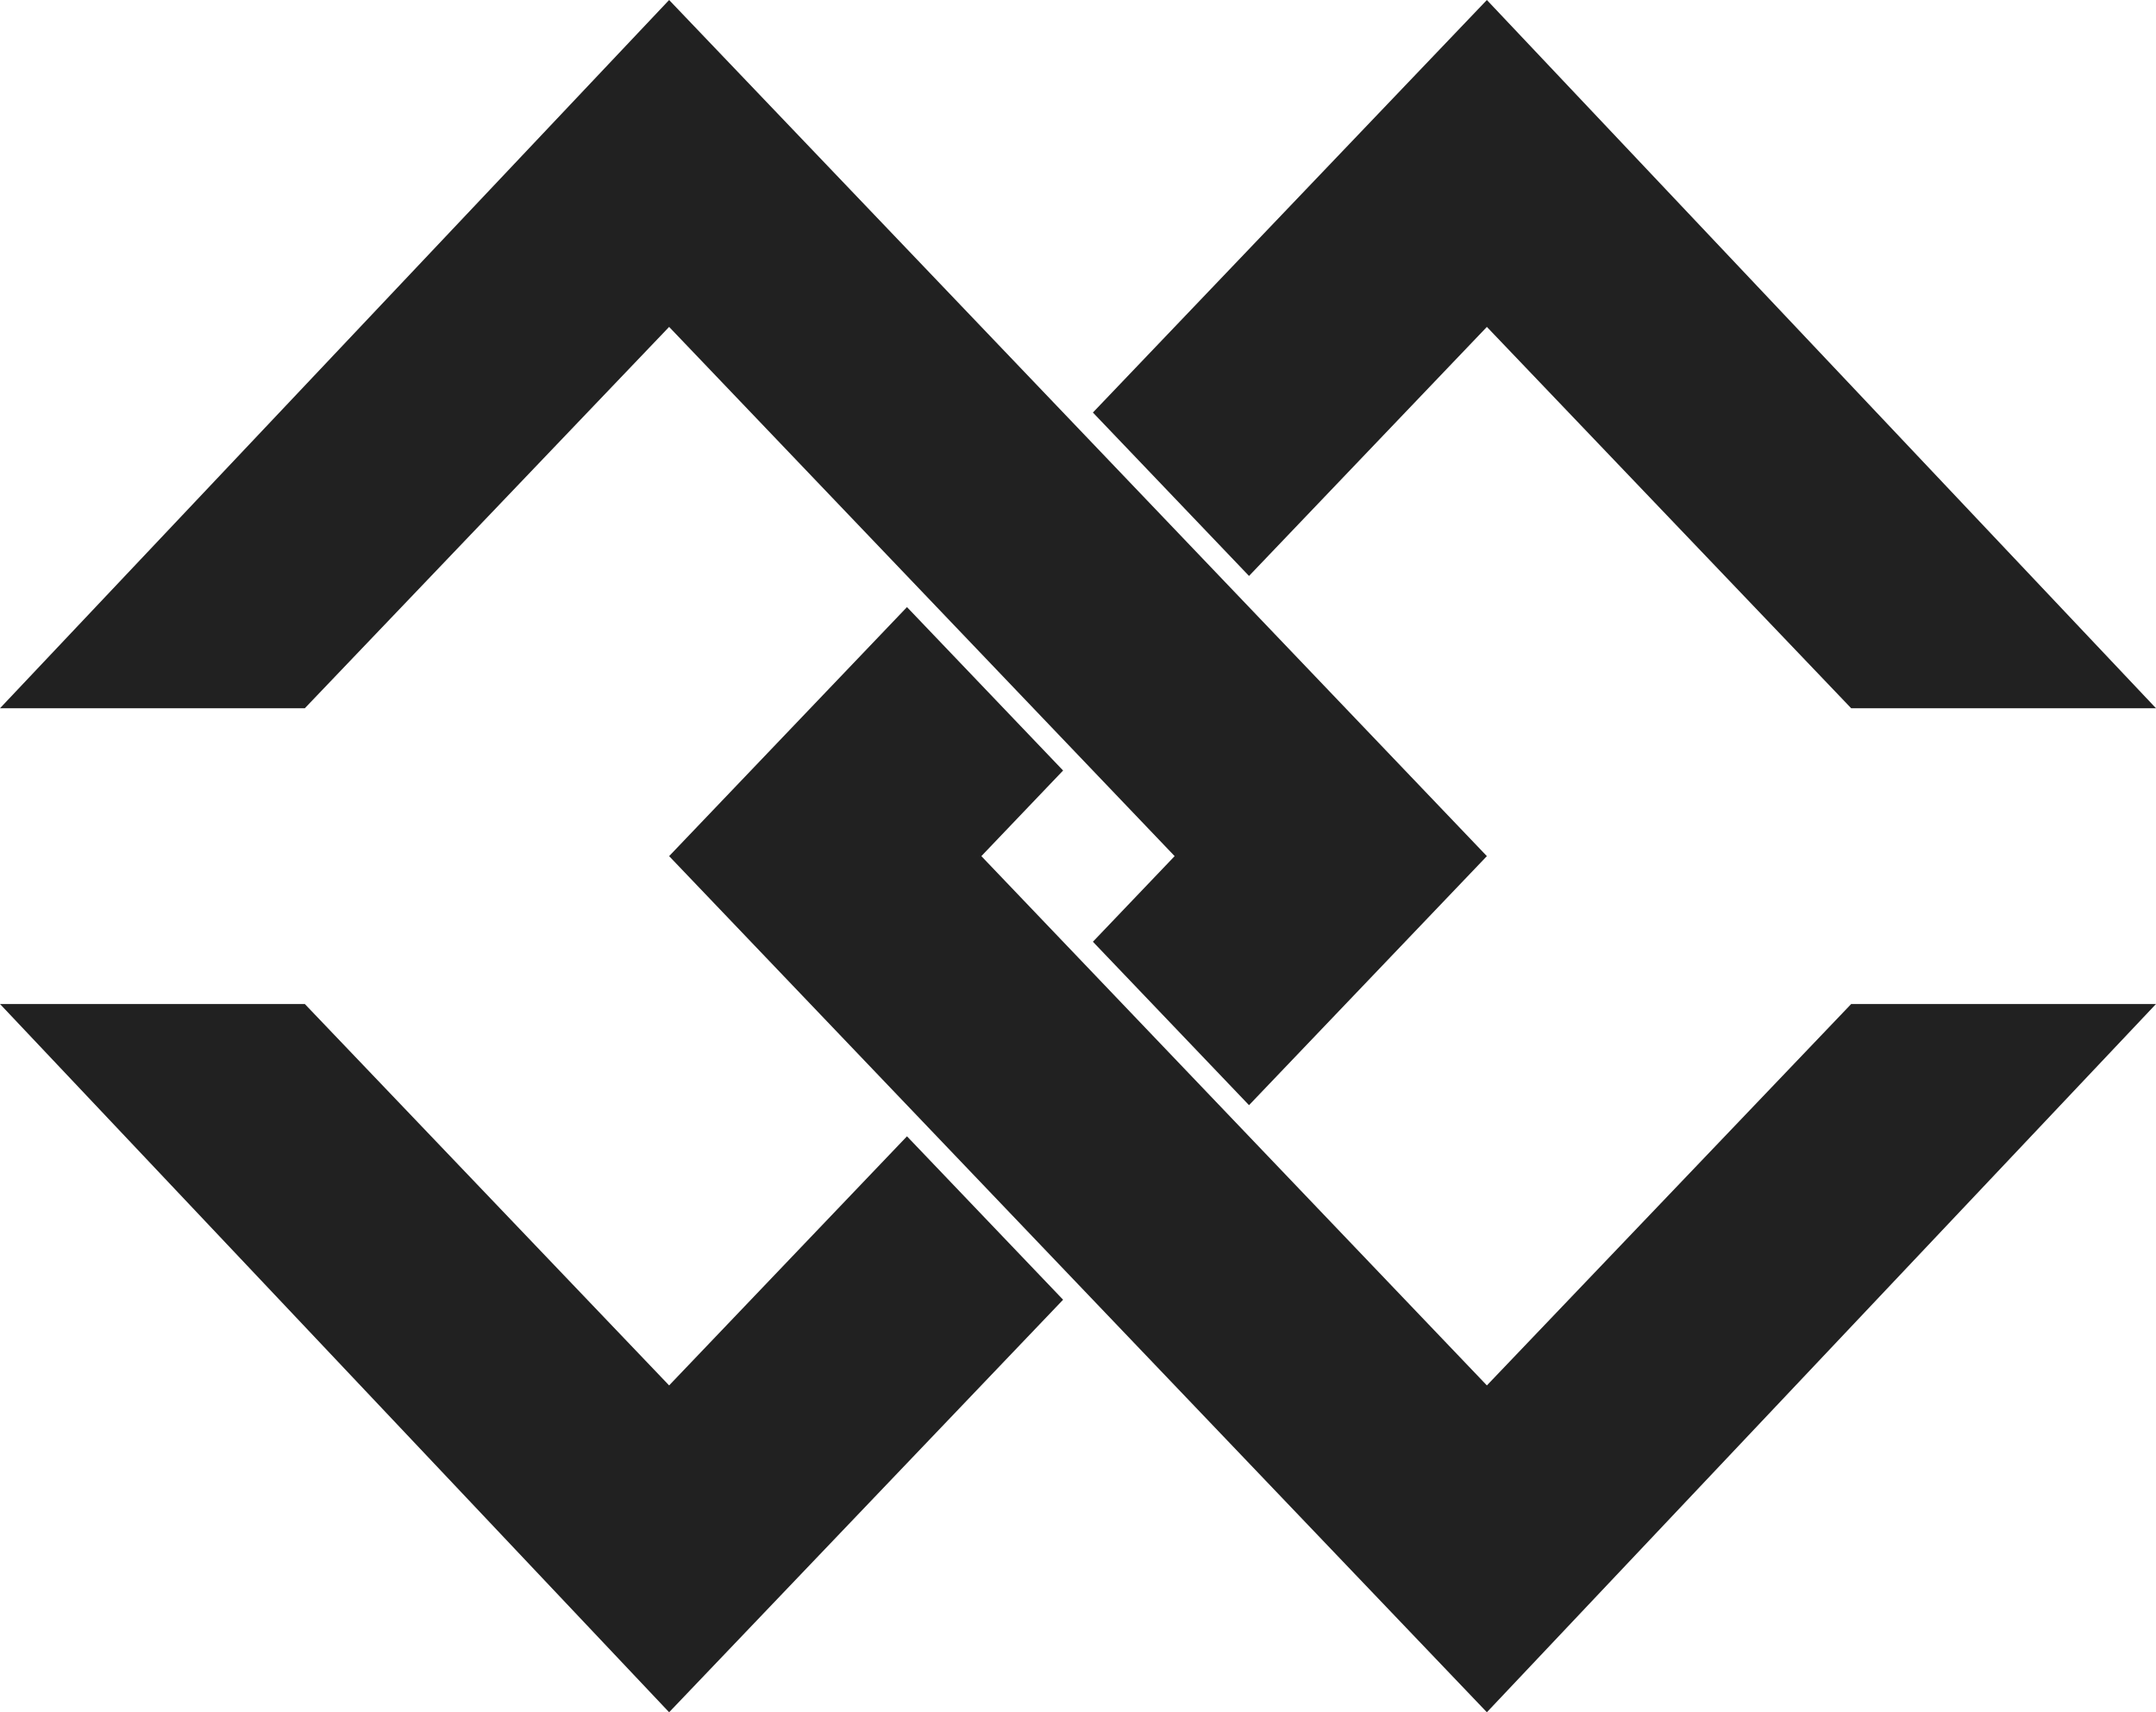
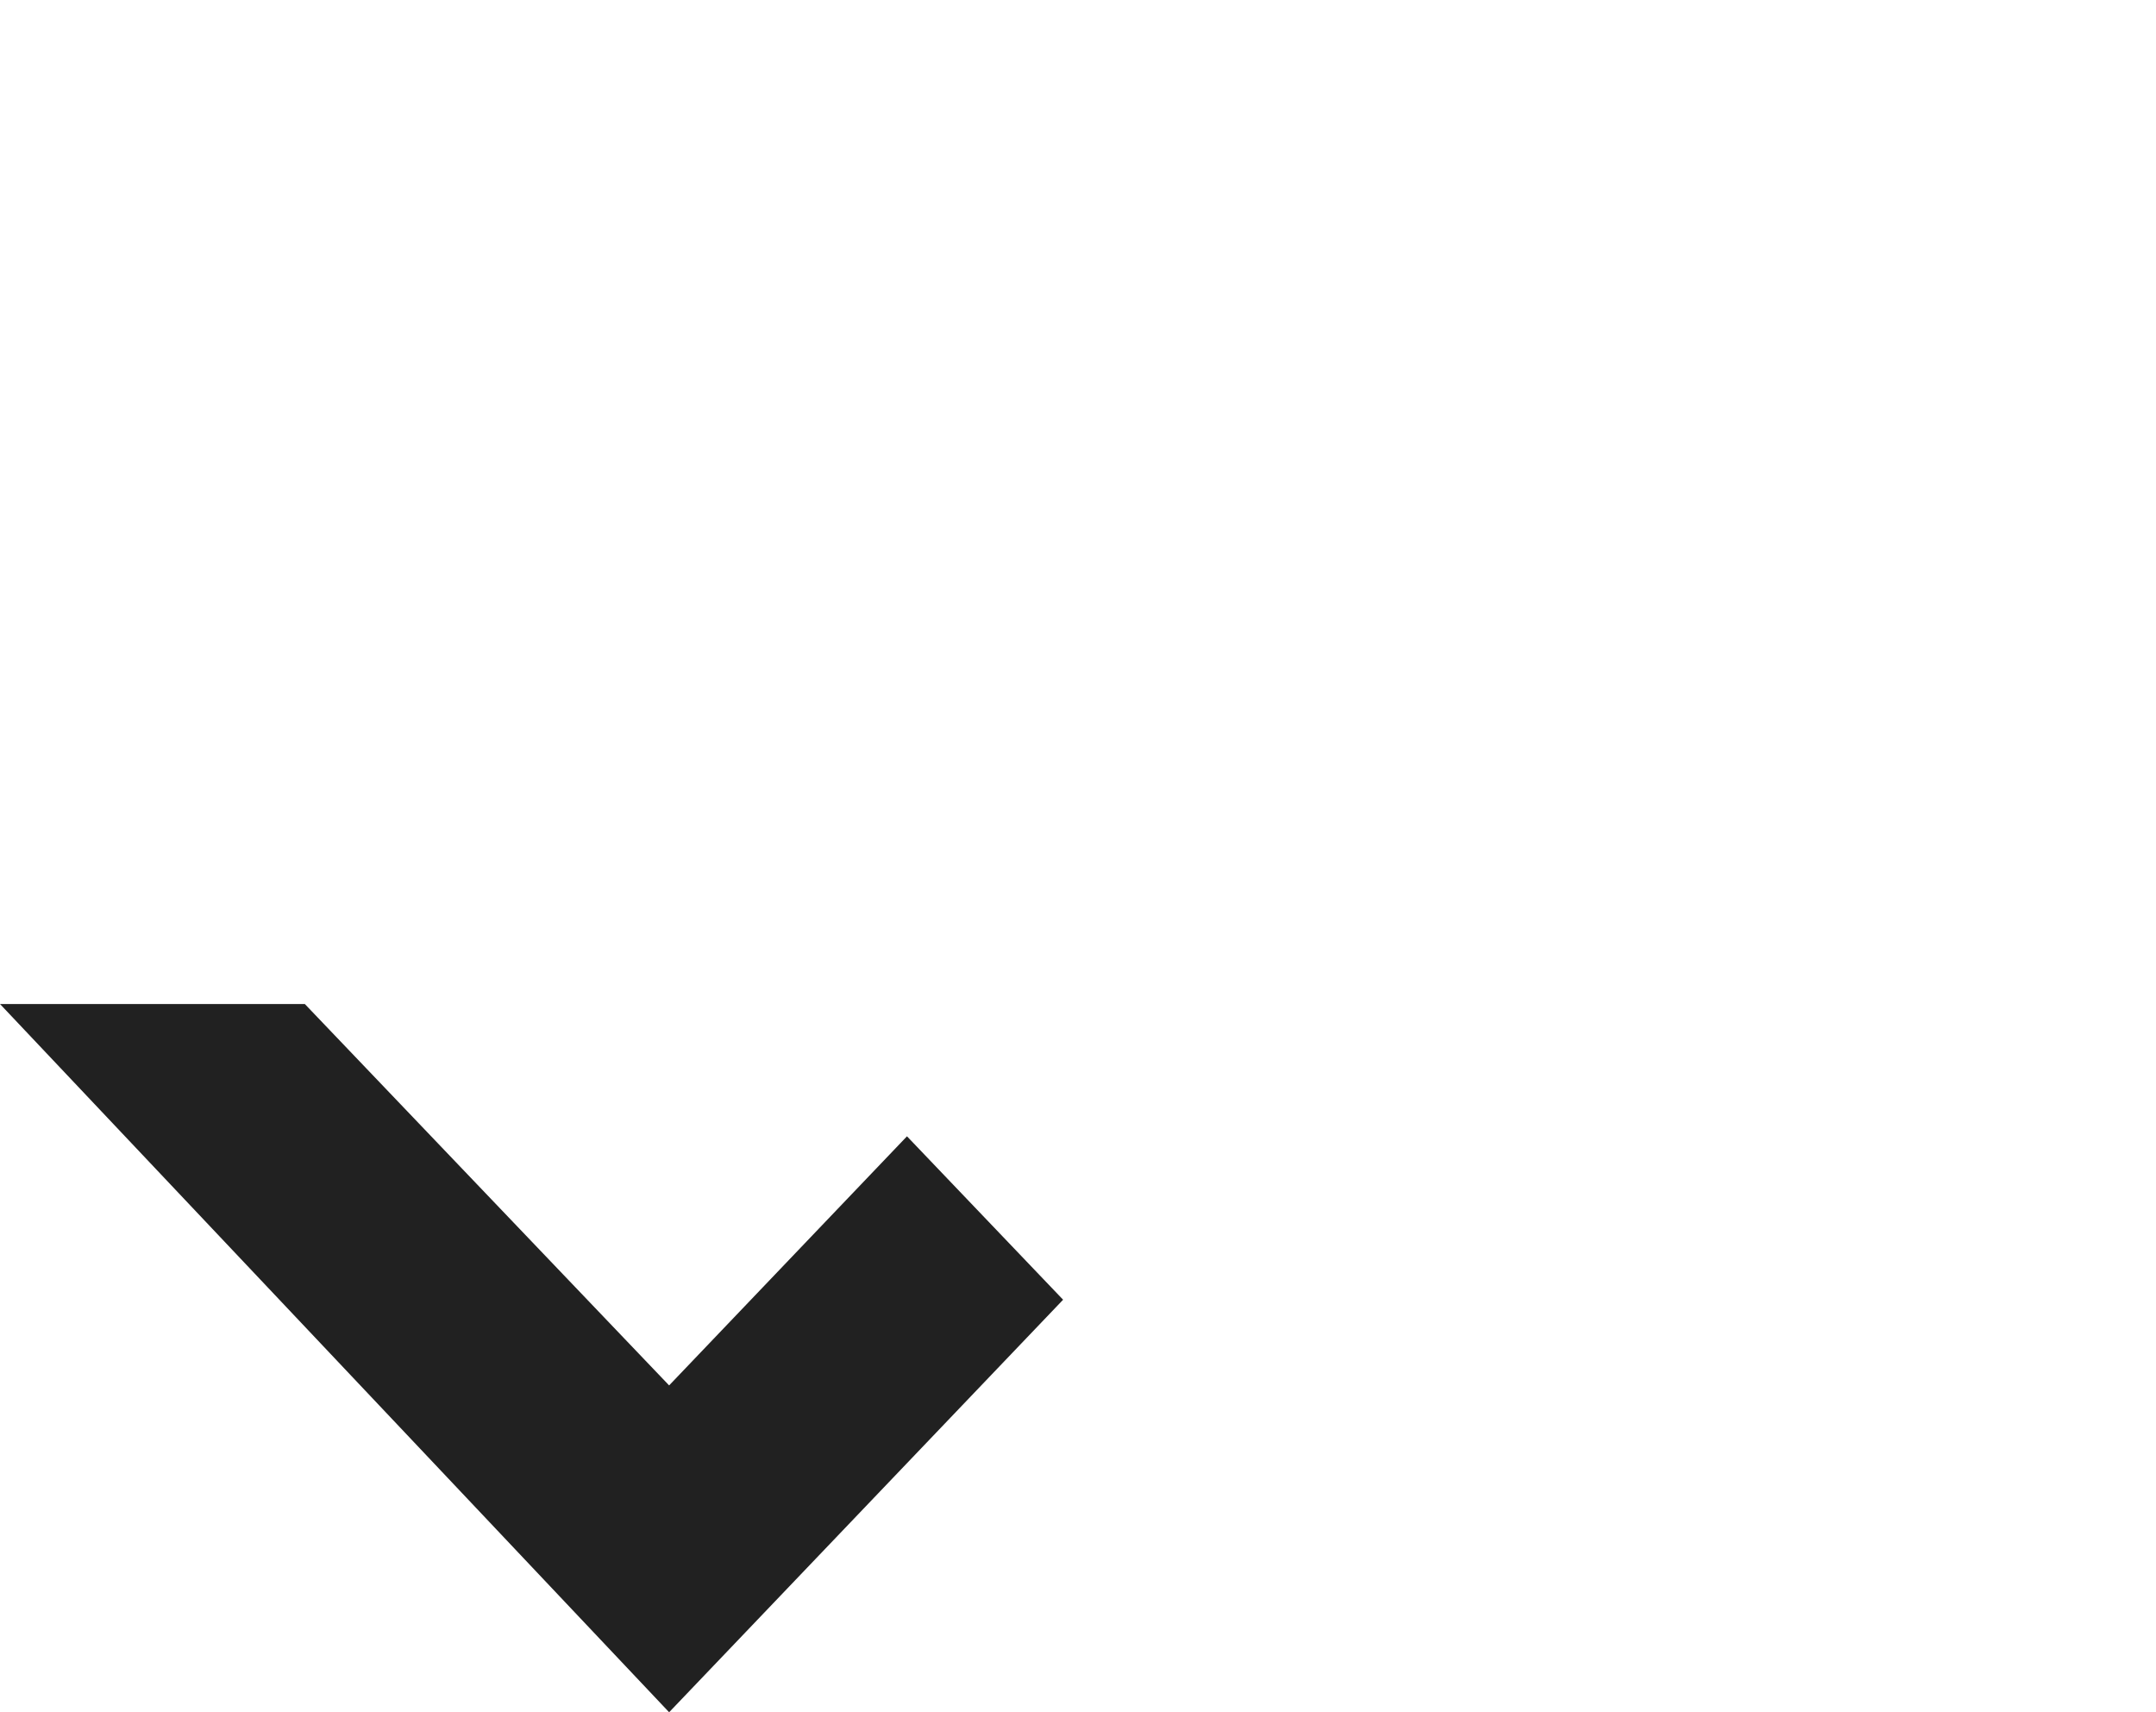
<svg xmlns="http://www.w3.org/2000/svg" width="34" height="27" viewBox="0 0 34 27" fill="none">
-   <path d="M4.807 11.168H0L10.552 0L23.448 13.5L19.697 17.427L17.235 14.85L18.524 13.5L10.552 5.155L4.807 11.168Z" fill="#212121" />
-   <path d="M23.448 0L17.235 6.505L19.697 9.082L23.448 5.155L29.193 11.168H34L23.448 0Z" fill="#212121" />
  <path d="M4.807 15.832H0L10.552 27L16.765 20.495L14.303 17.918L10.552 21.846L4.807 15.832Z" fill="#212121" />
-   <path d="M14.303 9.573L16.765 12.15L15.476 13.5L23.448 21.846L29.193 15.832H34L23.448 27L10.552 13.5L14.303 9.573Z" fill="#212121" />
</svg>